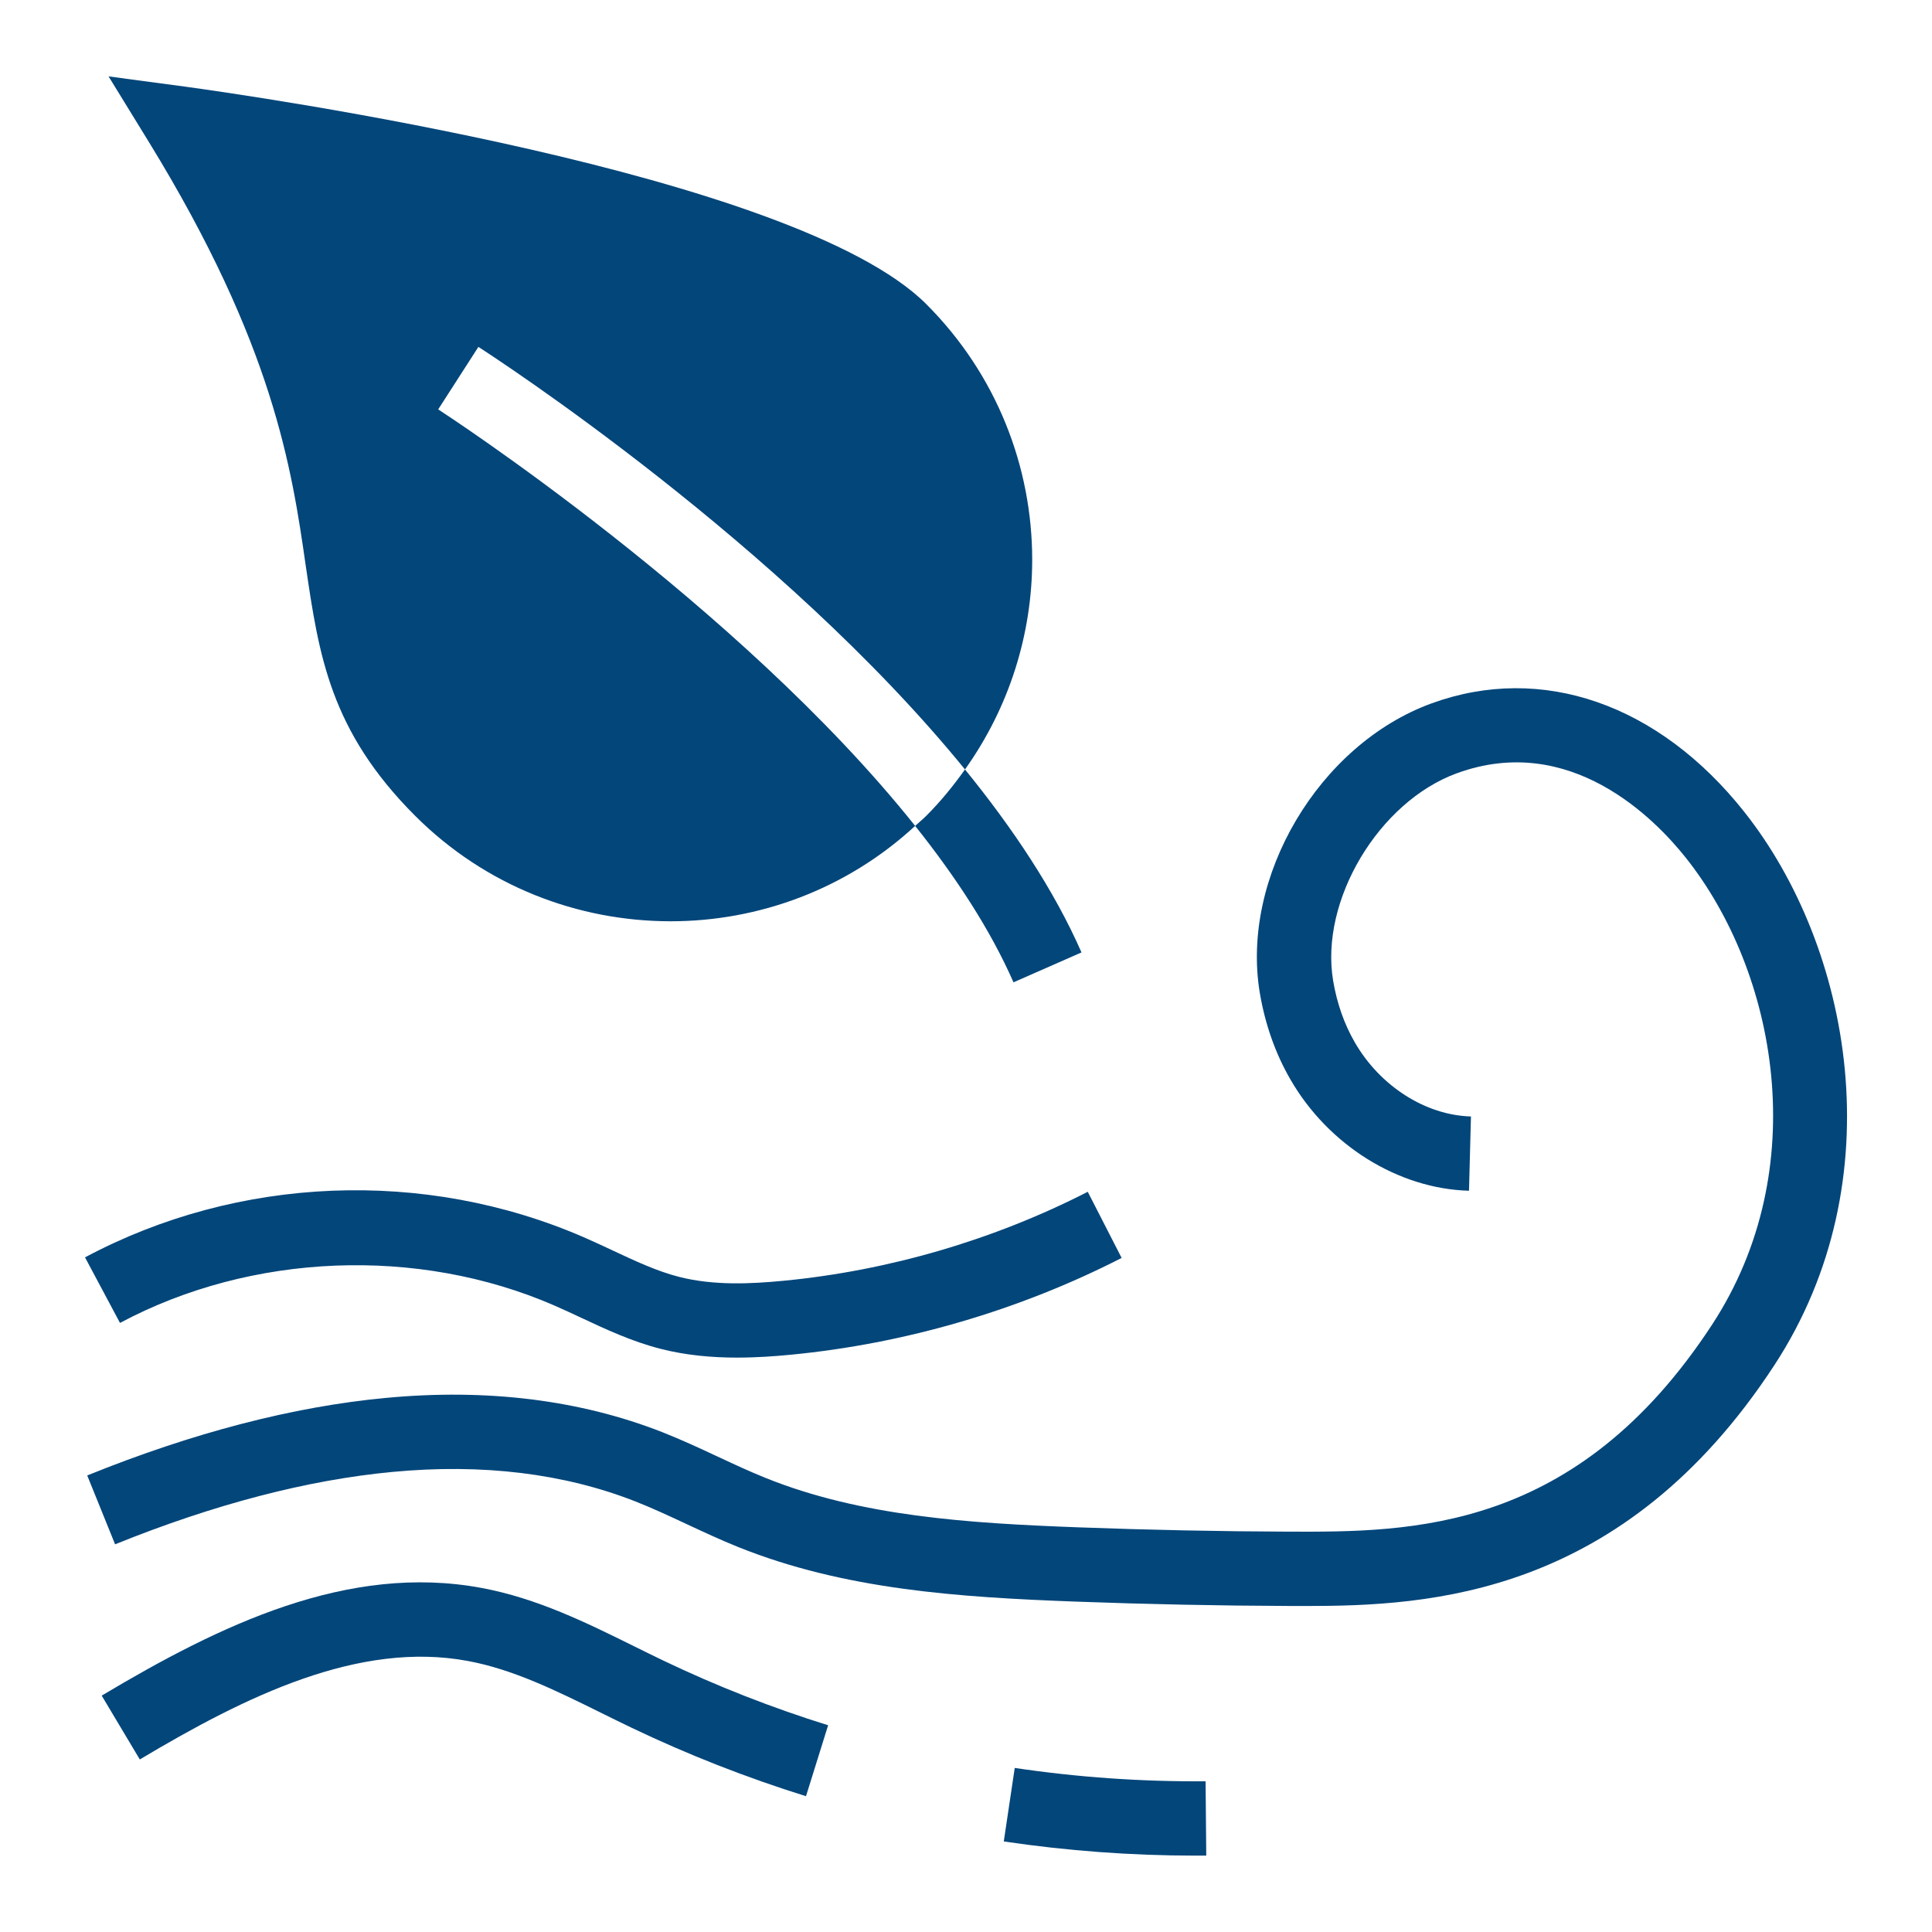
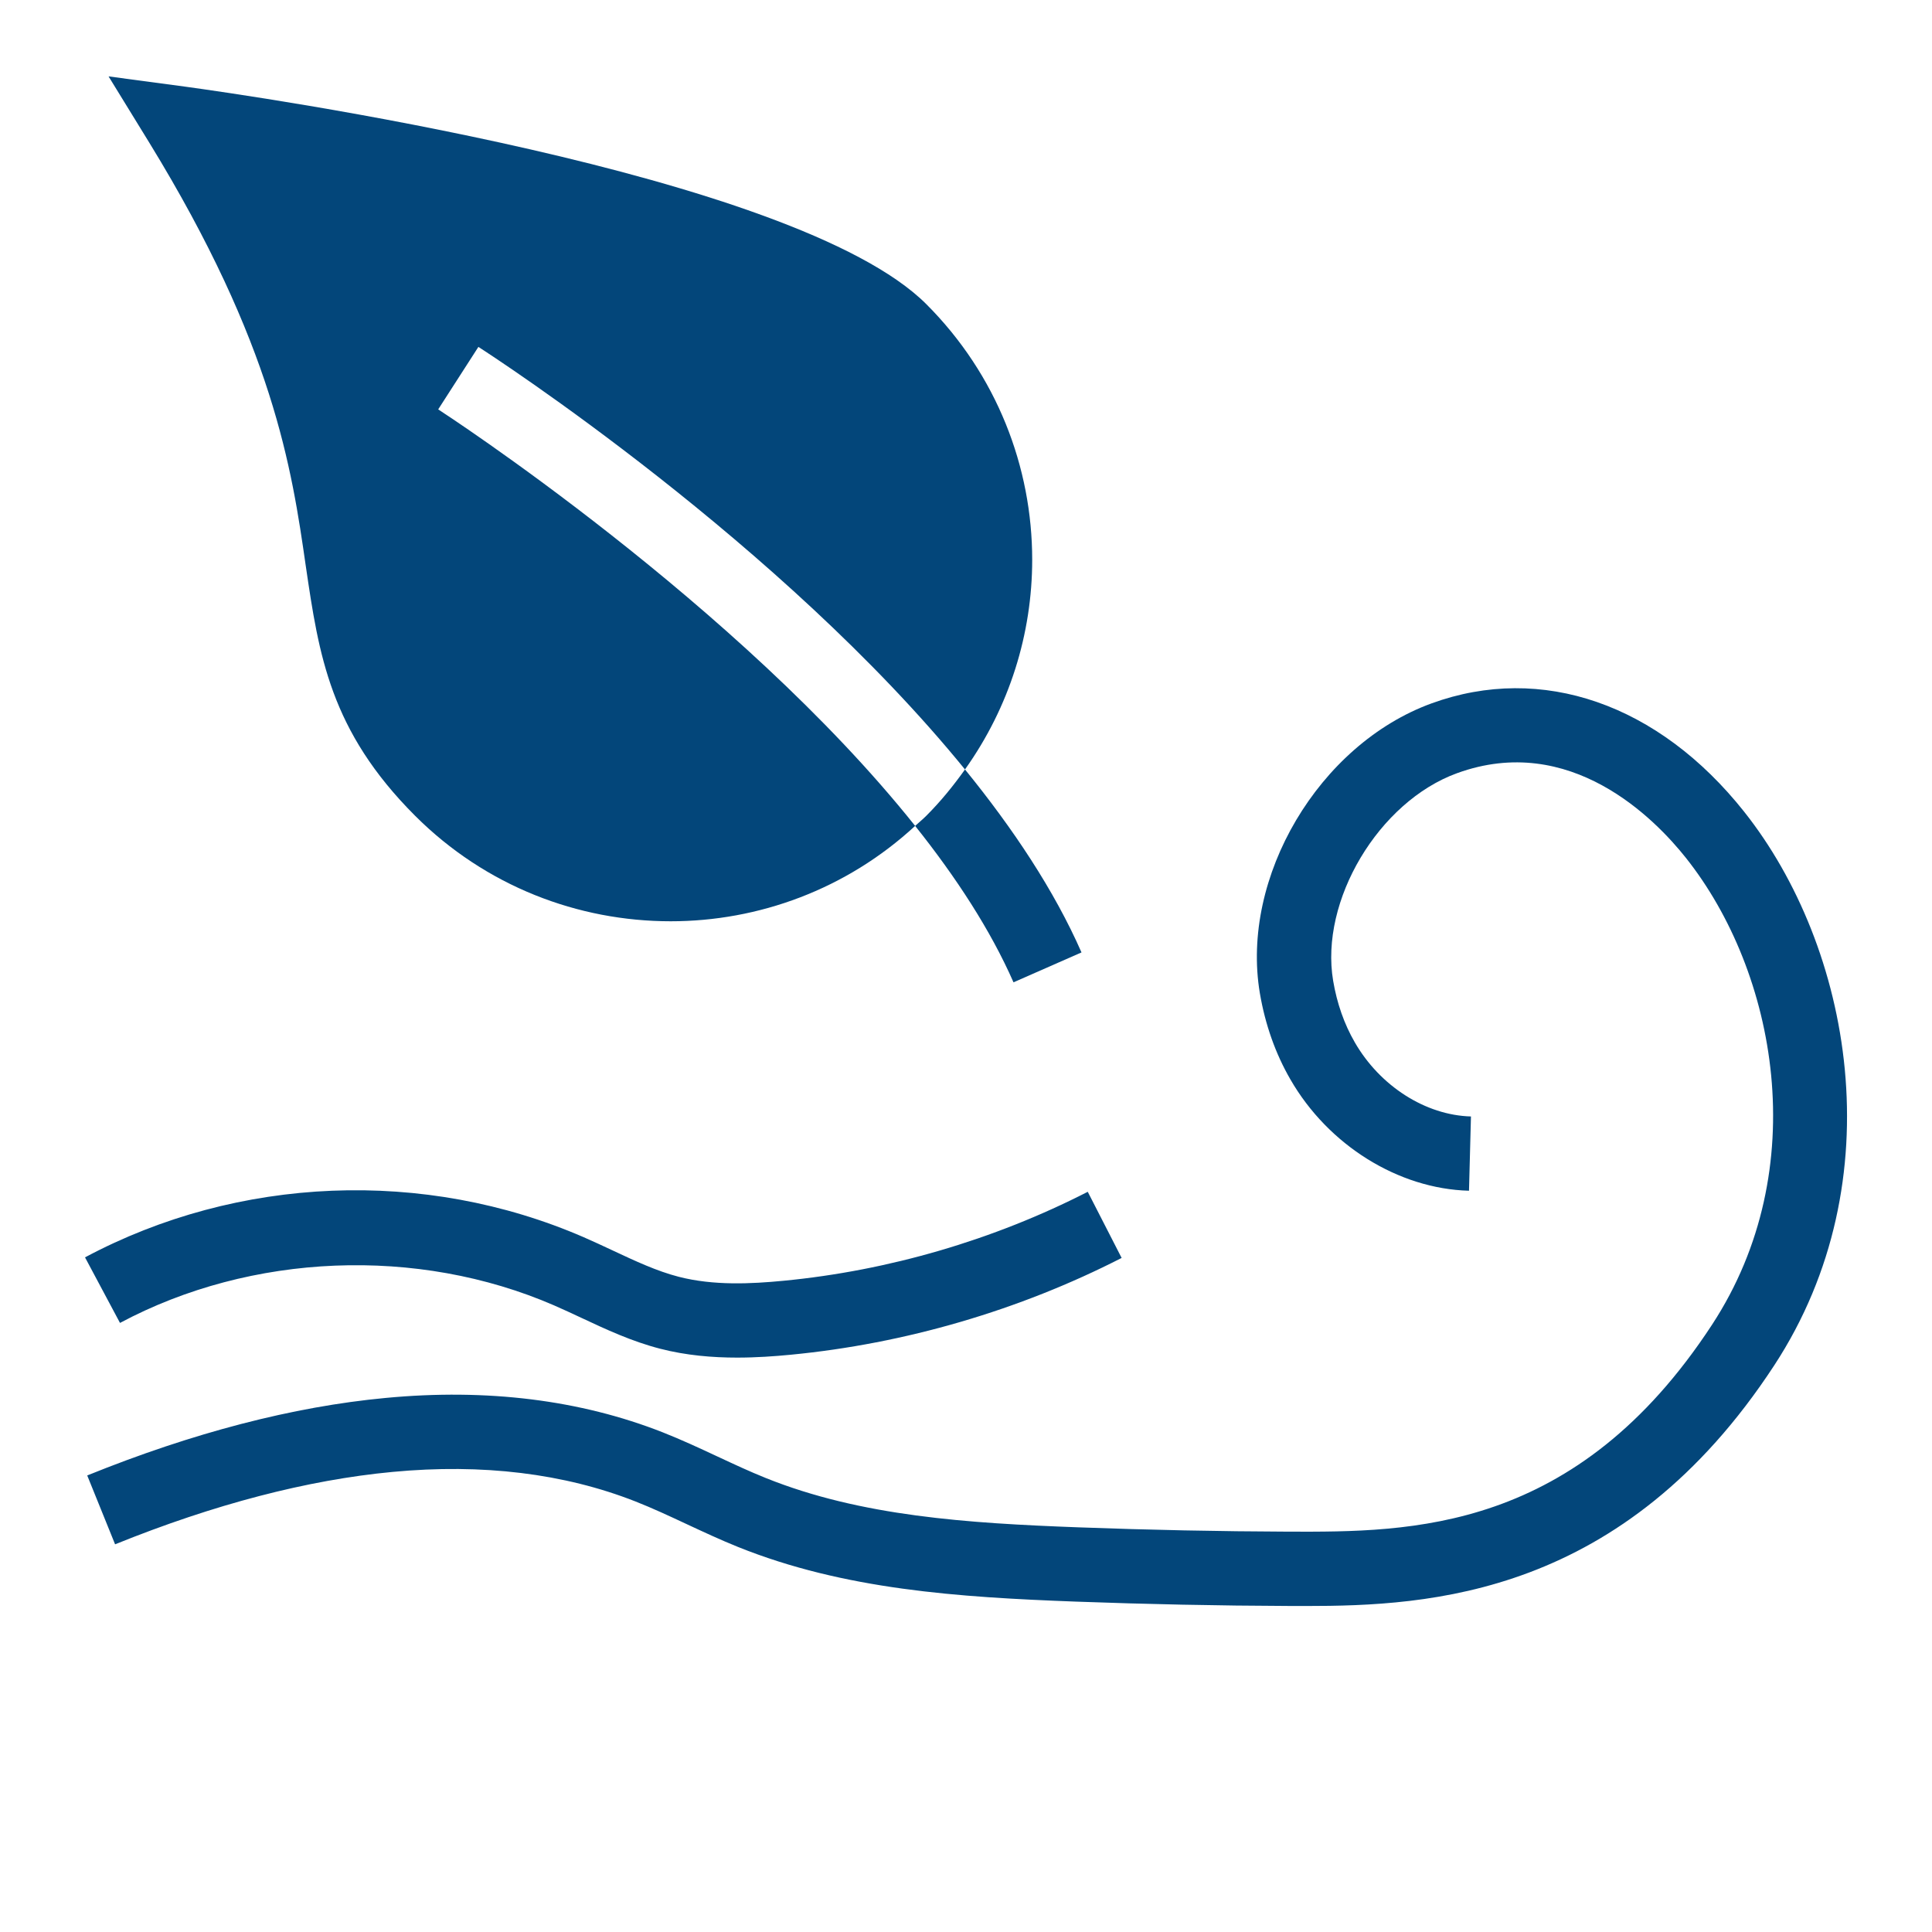
<svg xmlns="http://www.w3.org/2000/svg" width="1200pt" height="1200pt" version="1.1" viewBox="0 0 1200 1200">
  <g fill="#03467a">
    <path d="m1083.4 504.26c-53.23-67.113-125.86-92.297-194.26-67.371-69.93 25.488-118.77 107.91-106.62 180.01 3.312 19.449 9.668 37.465 18.953 53.523 23.504 40.848 67.066 68.004 110.95 69.164l1.219-46.133c-28.172-0.754-56.496-18.828-72.184-46.086-6.535-11.301-11.043-24.148-13.41-38.152-8.406-49.77 28.262-111.24 76.914-128.96 70.336-25.613 122.93 28.305 142.27 52.688 56.023 70.641 79.574 192.86 16.18 289.81-84.488 129.21-187.34 128.79-262.7 128.59-43.246-0.156-87.258-1.059-130.82-2.684-68.668-2.559-135.2-6.84-194.38-30.695-10.051-4.035-19.855-8.621-29.656-13.195-11.312-5.297-22.648-10.559-34.277-15.145-51.066-20.078-108.96-27.312-172.06-21.34-57.309 5.375-119.67 21.566-185.34 48.148l17.309 42.773c61.523-24.879 119.51-40.012 172.36-44.973 55.754-5.262 106.55 0.926 150.83 18.344 10.75 4.227 21.207 9.129 31.664 14.008 10.57 4.926 21.117 9.848 31.91 14.199 66.098 26.625 137.02 31.281 209.92 34.008 44.082 1.633 88.613 2.547 132.36 2.703 3.359 0.012 6.805 0.023 10.367 0.023 76.824 0 197.23-5.914 291.14-149.5 75.363-115.24 47.664-260.16-18.637-343.75z" />
    <path d="m344.13 810.79c5.633 2.445 11.223 5.059 16.789 7.664 15.414 7.223 31.348 14.684 49.129 19.27 16.137 4.168 32.543 5.512 47.801 5.512 11.965 0 23.211-0.824 33.129-1.77 71.035-6.816 142.16-27.605 205.69-60.137l-21.047-41.082c-58.367 29.895-123.75 49.016-189.05 55.27-19.969 1.926-43.336 3.098-64.992-2.481-13.613-3.504-26.953-9.758-41.062-16.371-5.973-2.793-11.965-5.59-17.984-8.215-98.887-42.93-214.68-38.223-309.73 12.52l21.727 40.723c81.527-43.547 184.81-47.703 269.61-10.902z" />
-     <path d="m630.27 1098.1-6.805 45.656c39.371 5.848 79.348 8.801 118.97 8.801 2.254 0 4.508 0 6.785-0.023l-0.406-46.152c-39.531 0.305-79.352-2.445-118.54-8.281z" />
-     <path d="m393.8 1022.5c-29.637-14.648-60.262-29.793-94.652-36.191-83.137-15.492-162.46 22.996-235.98 66.875l23.664 39.641c65.762-39.246 136.03-73.828 203.84-61.152 28.125 5.238 54.629 18.344 82.684 32.203 6.309 3.121 12.621 6.231 18.93 9.25 34.773 16.652 71.238 30.965 108.33 42.527l13.746-44.059c-35-10.906-69.367-24.395-102.16-40.09-6.152-2.941-12.258-5.973-18.41-9.004z" />
-     <path d="m189.97 351.83c8.078 54.922 15 102 67.848 154.85 43.848 43.844 101.31 65.539 158.77 65.539 54.523 0 109.11-19.785 151.82-59.242-109.88-137.79-293.97-257.23-296.24-258.7l24.969-38.809c9.453 6.074 187.9 121.9 302.23 262.45 27.676-38.832 41.75-84.406 41.75-130.24 0-57.461-21.922-114.92-65.77-158.77-81.691-81.691-421.15-129.69-459.69-135l-48.227-6.461 25.383 41.309c77.078 125.77 88.383 201.93 97.152 263.08z" />
+     <path d="m189.97 351.83c8.078 54.922 15 102 67.848 154.85 43.848 43.844 101.31 65.539 158.77 65.539 54.523 0 109.11-19.785 151.82-59.242-109.88-137.79-293.97-257.23-296.24-258.7l24.969-38.809c9.453 6.074 187.9 121.9 302.23 262.45 27.676-38.832 41.75-84.406 41.75-130.24 0-57.461-21.922-114.92-65.77-158.77-81.691-81.691-421.15-129.69-459.69-135l-48.227-6.461 25.383 41.309c77.078 125.77 88.383 201.93 97.152 263.08" />
    <path d="m568.41 512.98c25.371 31.816 46.789 64.609 61.094 97.156l42.234-18.57c-16.949-38.57-42.504-76.938-72.363-113.64-7.16 10.043-15.008 19.75-24.02 28.758-2.231 2.242-4.644 4.176-6.945 6.301z" />
  </g>
</svg>